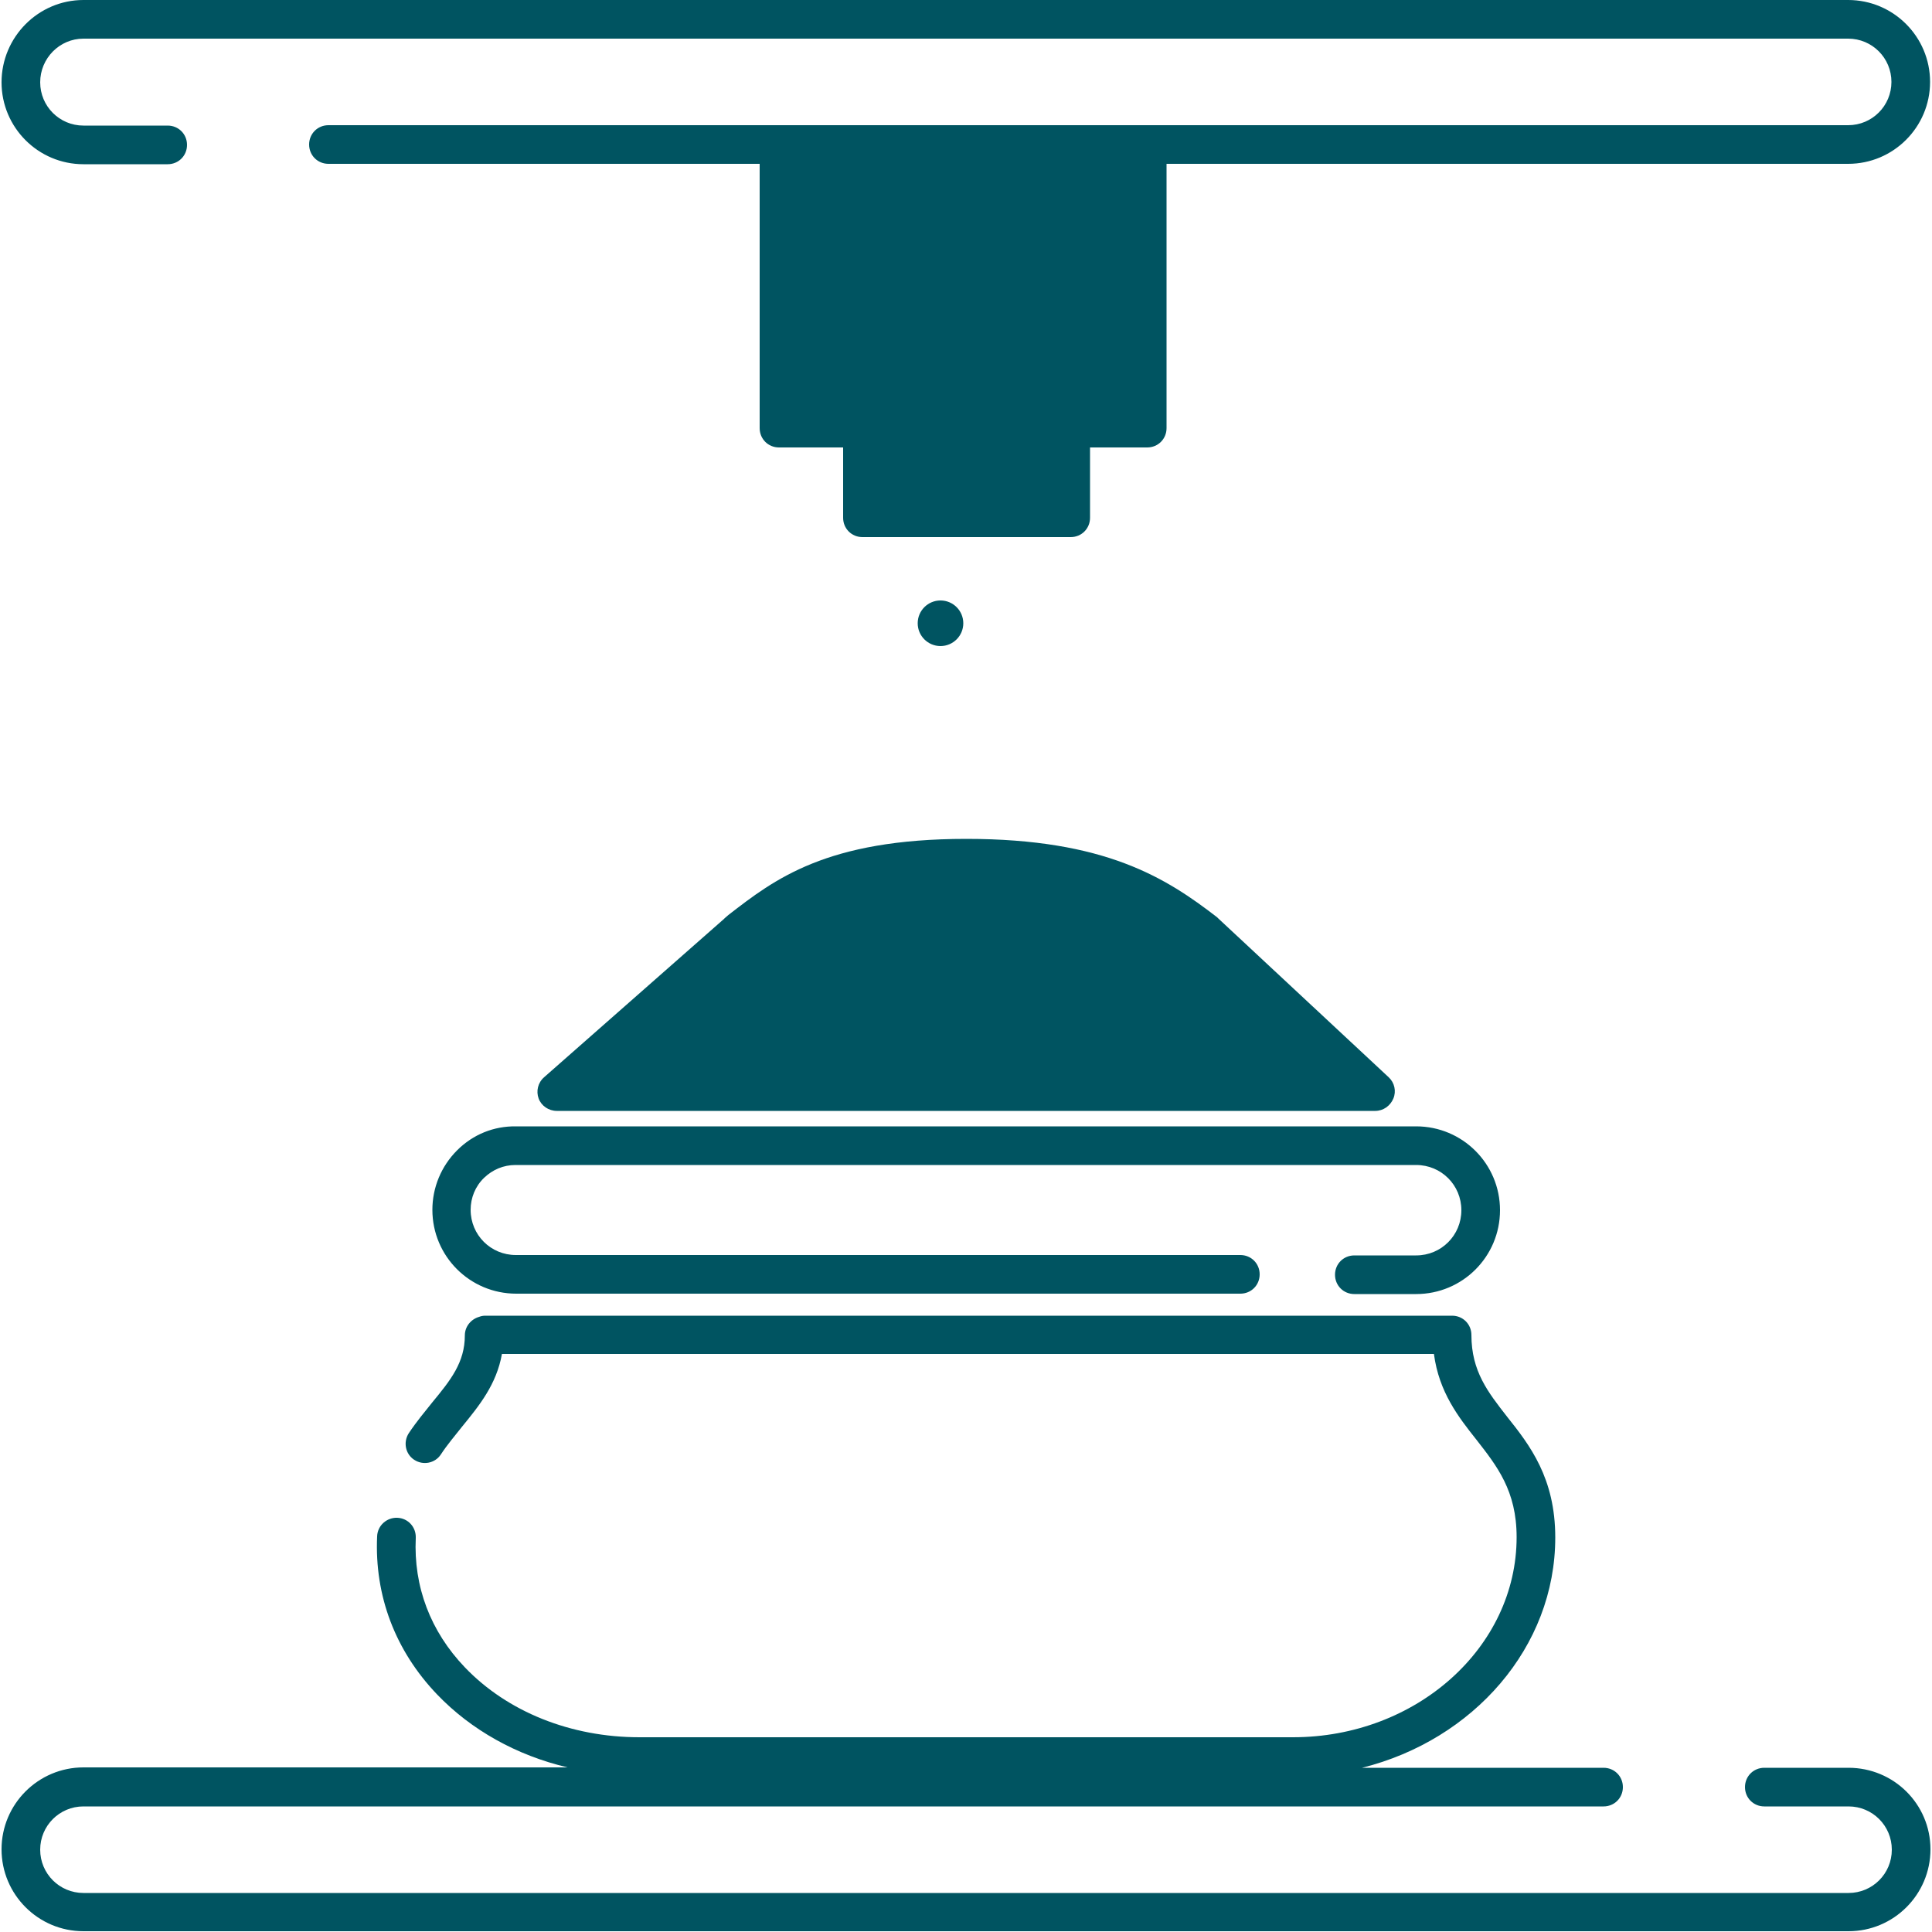
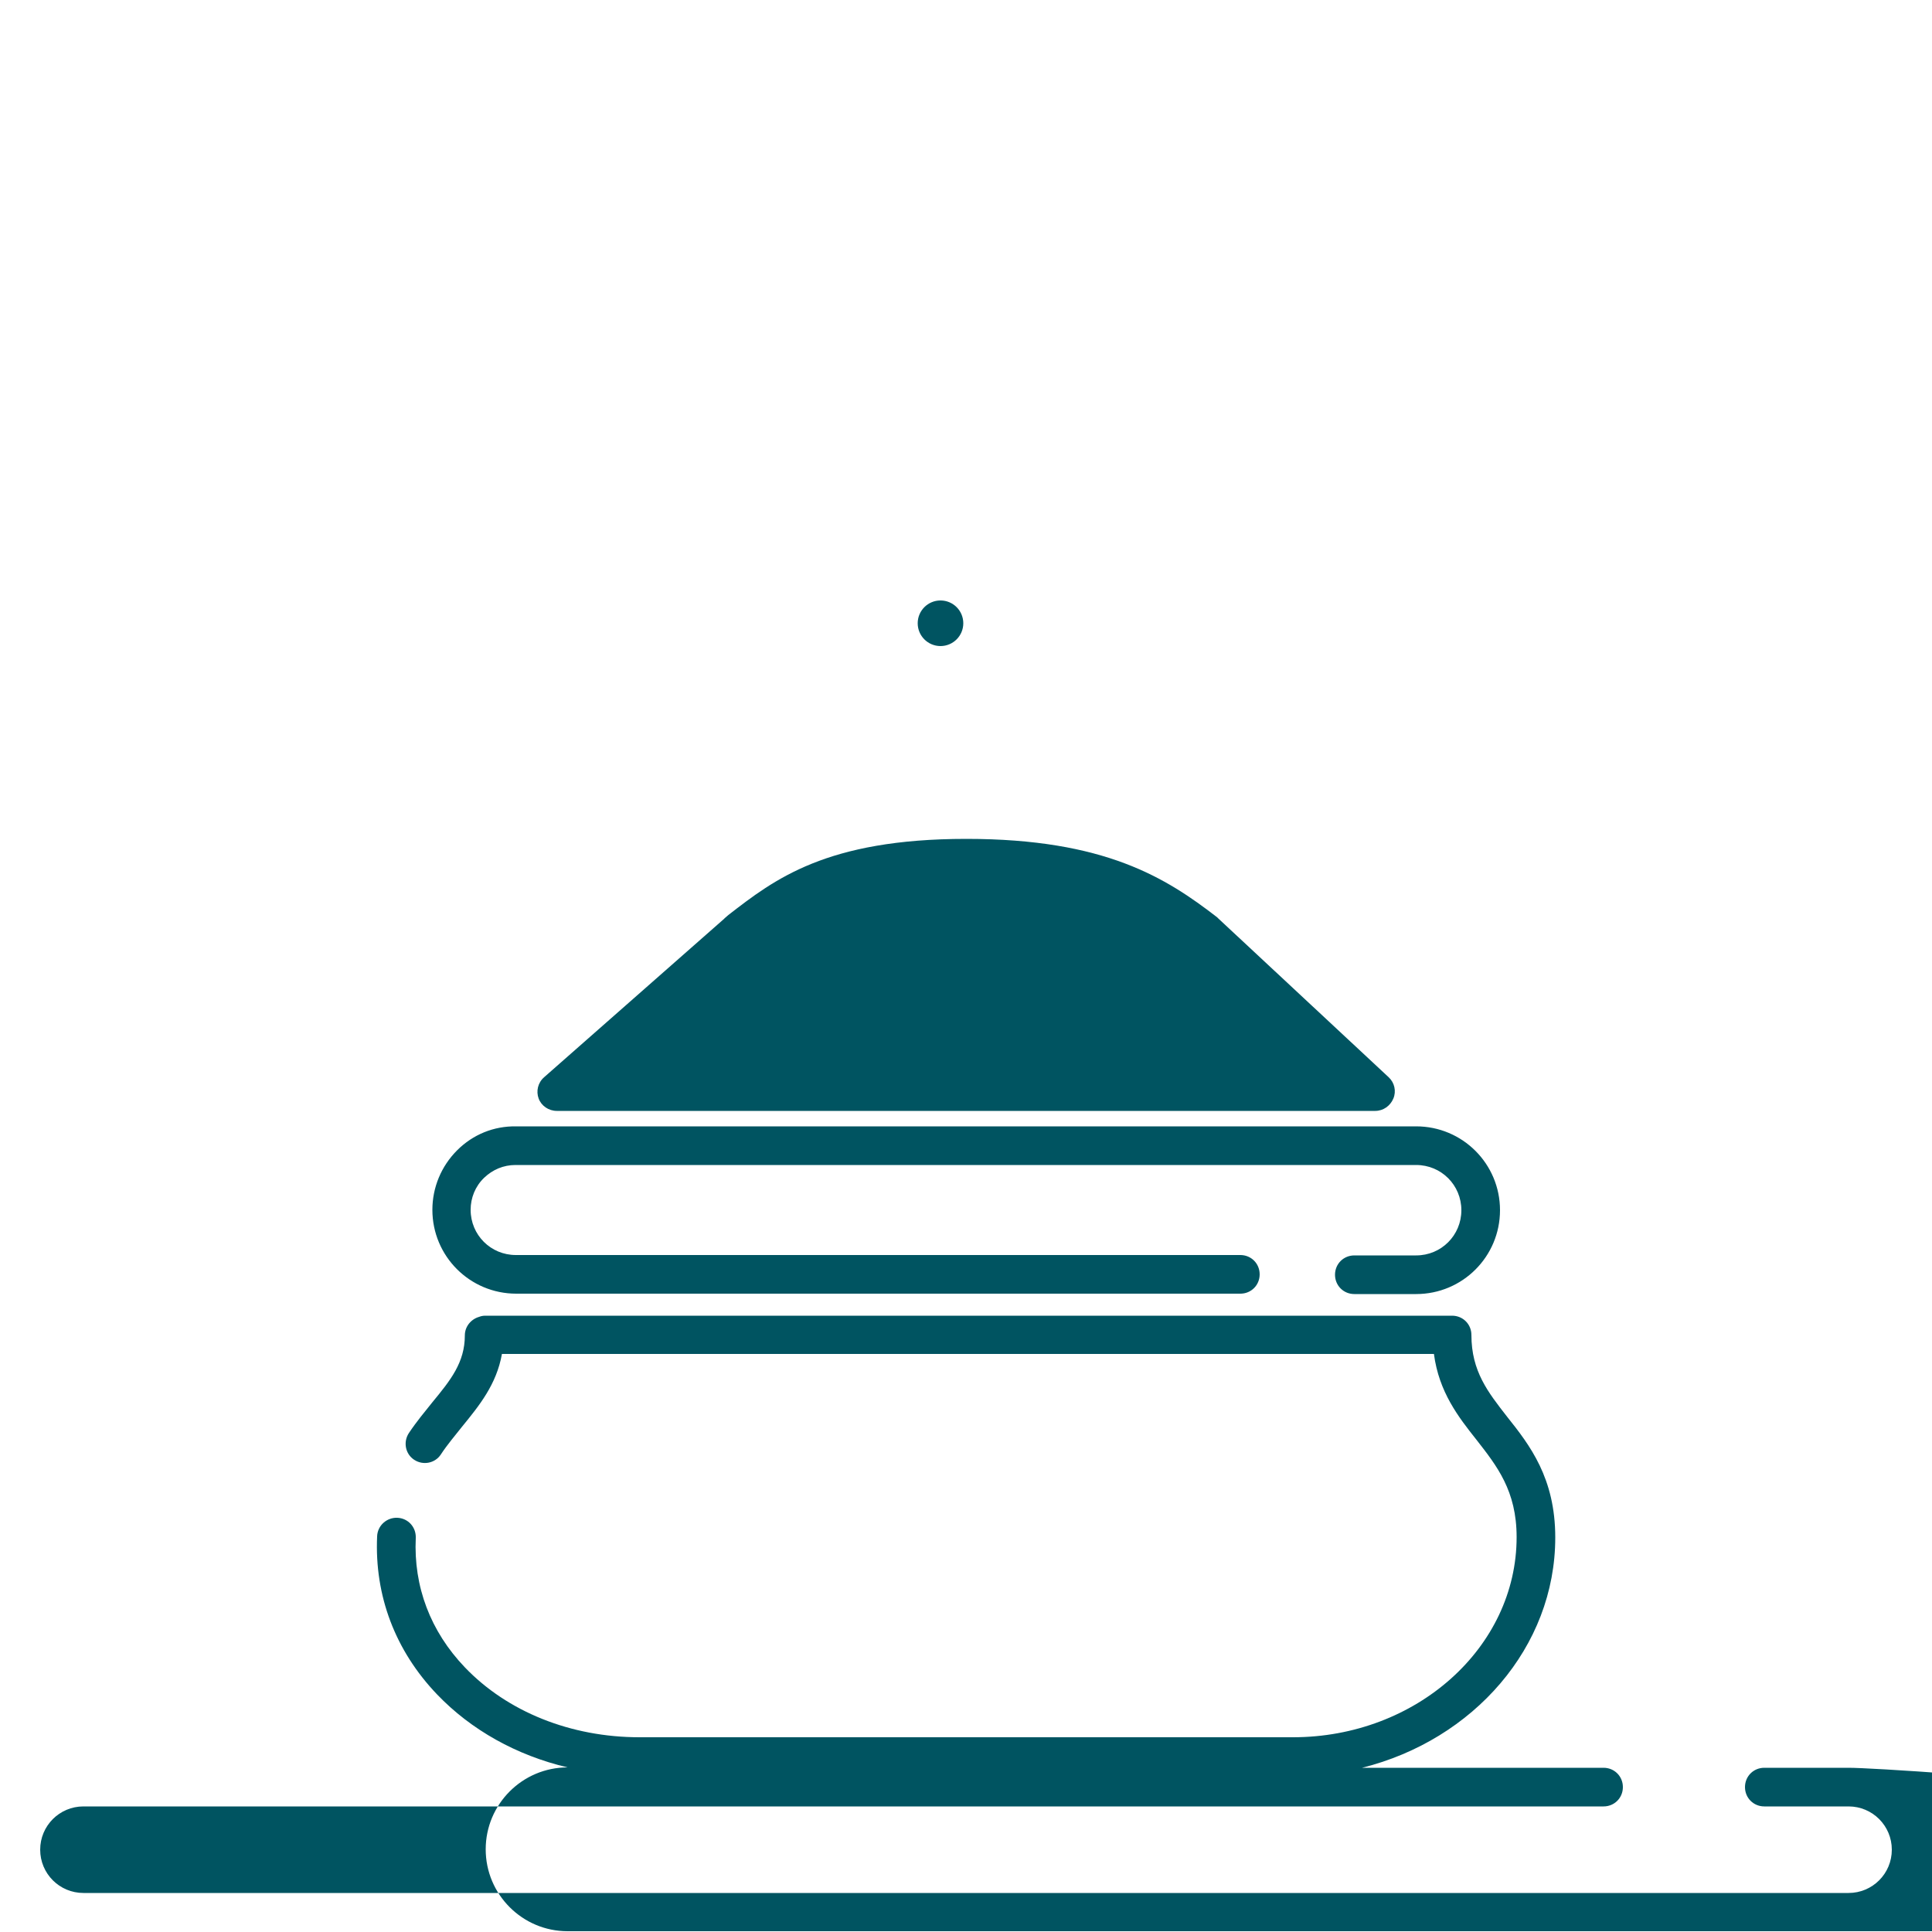
<svg xmlns="http://www.w3.org/2000/svg" version="1.1" id="icondosadora" x="0px" y="0px" viewBox="0 0 500 500" style="enable-background:new 0 0 500 500;" xml:space="preserve">
  <style type="text/css">
	.st0{fill:#005461;}
</style>
  <g>
    <path class="st0" d="M187.7,237.5c-0.1,0.1-0.2,0.1-0.2,0.2l-46.7,41.1c-1.6,1.4-2.1,3.6-1.4,5.5c0.7,1.9,2.6,3.2,4.7,3.2h211.8   c2.1,0,3.9-1.3,4.7-3.2c0.8-1.9,0.3-4.1-1.2-5.5l-44.1-41.1c-0.1-0.1-0.2-0.2-0.3-0.3c-13.2-10.2-29-20.3-64.9-20.3   c-36.3,0-49.7,10.5-61.6,19.7L187.7,237.5z" />
    <ellipse class="st0" cx="243.4" cy="161.3" rx="5.9" ry="5.9" />
    <path class="st0" d="M366.5,324.9h-16c-2.8,0-5,2.2-5,5s2.2,5,5,5h16c12,0,21.7-9.7,21.7-21.7s-9.7-21.7-21.7-21.7H133.6   c-5.8-0.1-11.2,2.1-15.3,6.2c-4.1,4.1-6.4,9.6-6.4,15.4c0,12,9.7,21.7,21.7,21.7H321c2.8,0,5-2.2,5-5s-2.2-5-5-5H133.5   c-6.5,0-11.7-5.2-11.7-11.7c0-3.1,1.2-6.1,3.5-8.3c2.2-2.1,5-3.3,8.1-3.3h0.1h233c6.5,0,11.7,5.2,11.7,11.7S373,324.9,366.5,324.9z   " />
-     <path class="st0" d="M21.6,42.5h21.8c2.8,0,5-2.2,5-5s-2.2-5-5-5H21.6c-6.2,0-11.2-5-11.2-11.2S15.4,10,21.6,10h456.7   c6.2,0,11.2,5,11.2,11.2s-5,11.2-11.2,11.2H85c-2.8,0-5,2.2-5,5s2.2,5,5,5h111.6v68.4c0,2.8,2.2,5,5,5h16.6V134c0,2.8,2.2,5,5,5   h53.9c2.8,0,5-2.2,5-5v-18.2h14.8c2.8,0,5-2.2,5-5V42.4h176.4c11.7,0,21.2-9.5,21.2-21.2S490,0,478.3,0H21.6   C9.9,0,0.4,9.6,0.4,21.3S9.9,42.5,21.6,42.5z" />
-     <path class="st0" d="M478.4,457.5h-21.8c-2.8,0-5,2.2-5,5s2.2,5,5,5h21.8c6.2,0,11.2,5,11.2,11.2s-5,11.2-11.2,11.2H21.6   c-6.2,0-11.2-5-11.2-11.2s5-11.2,11.2-11.2H415c2.8,0,5-2.2,5-5s-2.2-5-5-5h-62.5c28.8-7.2,50-31.2,50-59.6   c0-15.4-6.6-23.9-12.5-31.3c-4.9-6.3-9.2-11.7-9.2-21.1c0-2.8-2.2-5-5-5H125.6c-0.6,0-1.1,0.1-1.6,0.3c-2.1,0.6-3.7,2.5-3.7,4.8   c0,7-3.7,11.6-8.4,17.3c-2,2.5-4.1,5-6.1,8c-1.5,2.3-0.9,5.4,1.4,6.9s5.4,0.9,6.9-1.4c1.7-2.6,3.7-4.9,5.5-7.2   c4.4-5.4,8.9-10.9,10.3-18.8h241.2c1.3,9.9,6.4,16.4,11,22.2c5.3,6.8,10.4,13.2,10.4,25.2c0,28.6-26,51.8-57.9,51.8H165.5   c-17.8,0-34.2-6.6-45.2-18.1c-8.9-9.3-13.3-20.9-12.7-33.5c0.1-2.8-2-5.1-4.8-5.2c-2.7-0.1-5.1,2-5.2,4.8   c-0.7,15.4,4.7,29.6,15.5,40.9c8.8,9.2,20.6,15.8,33.8,18.9H21.6c-11.7,0-21.2,9.5-21.2,21.2s9.5,21.2,21.2,21.2h456.8   c11.7,0,21.2-9.5,21.2-21.2S490.1,457.5,478.4,457.5z" />
+     <path class="st0" d="M478.4,457.5h-21.8c-2.8,0-5,2.2-5,5s2.2,5,5,5h21.8c6.2,0,11.2,5,11.2,11.2s-5,11.2-11.2,11.2H21.6   c-6.2,0-11.2-5-11.2-11.2s5-11.2,11.2-11.2H415c2.8,0,5-2.2,5-5s-2.2-5-5-5h-62.5c28.8-7.2,50-31.2,50-59.6   c0-15.4-6.6-23.9-12.5-31.3c-4.9-6.3-9.2-11.7-9.2-21.1c0-2.8-2.2-5-5-5H125.6c-0.6,0-1.1,0.1-1.6,0.3c-2.1,0.6-3.7,2.5-3.7,4.8   c0,7-3.7,11.6-8.4,17.3c-2,2.5-4.1,5-6.1,8c-1.5,2.3-0.9,5.4,1.4,6.9s5.4,0.9,6.9-1.4c1.7-2.6,3.7-4.9,5.5-7.2   c4.4-5.4,8.9-10.9,10.3-18.8h241.2c1.3,9.9,6.4,16.4,11,22.2c5.3,6.8,10.4,13.2,10.4,25.2c0,28.6-26,51.8-57.9,51.8H165.5   c-17.8,0-34.2-6.6-45.2-18.1c-8.9-9.3-13.3-20.9-12.7-33.5c0.1-2.8-2-5.1-4.8-5.2c-2.7-0.1-5.1,2-5.2,4.8   c-0.7,15.4,4.7,29.6,15.5,40.9c8.8,9.2,20.6,15.8,33.8,18.9c-11.7,0-21.2,9.5-21.2,21.2s9.5,21.2,21.2,21.2h456.8   c11.7,0,21.2-9.5,21.2-21.2S490.1,457.5,478.4,457.5z" />
  </g>
</svg>